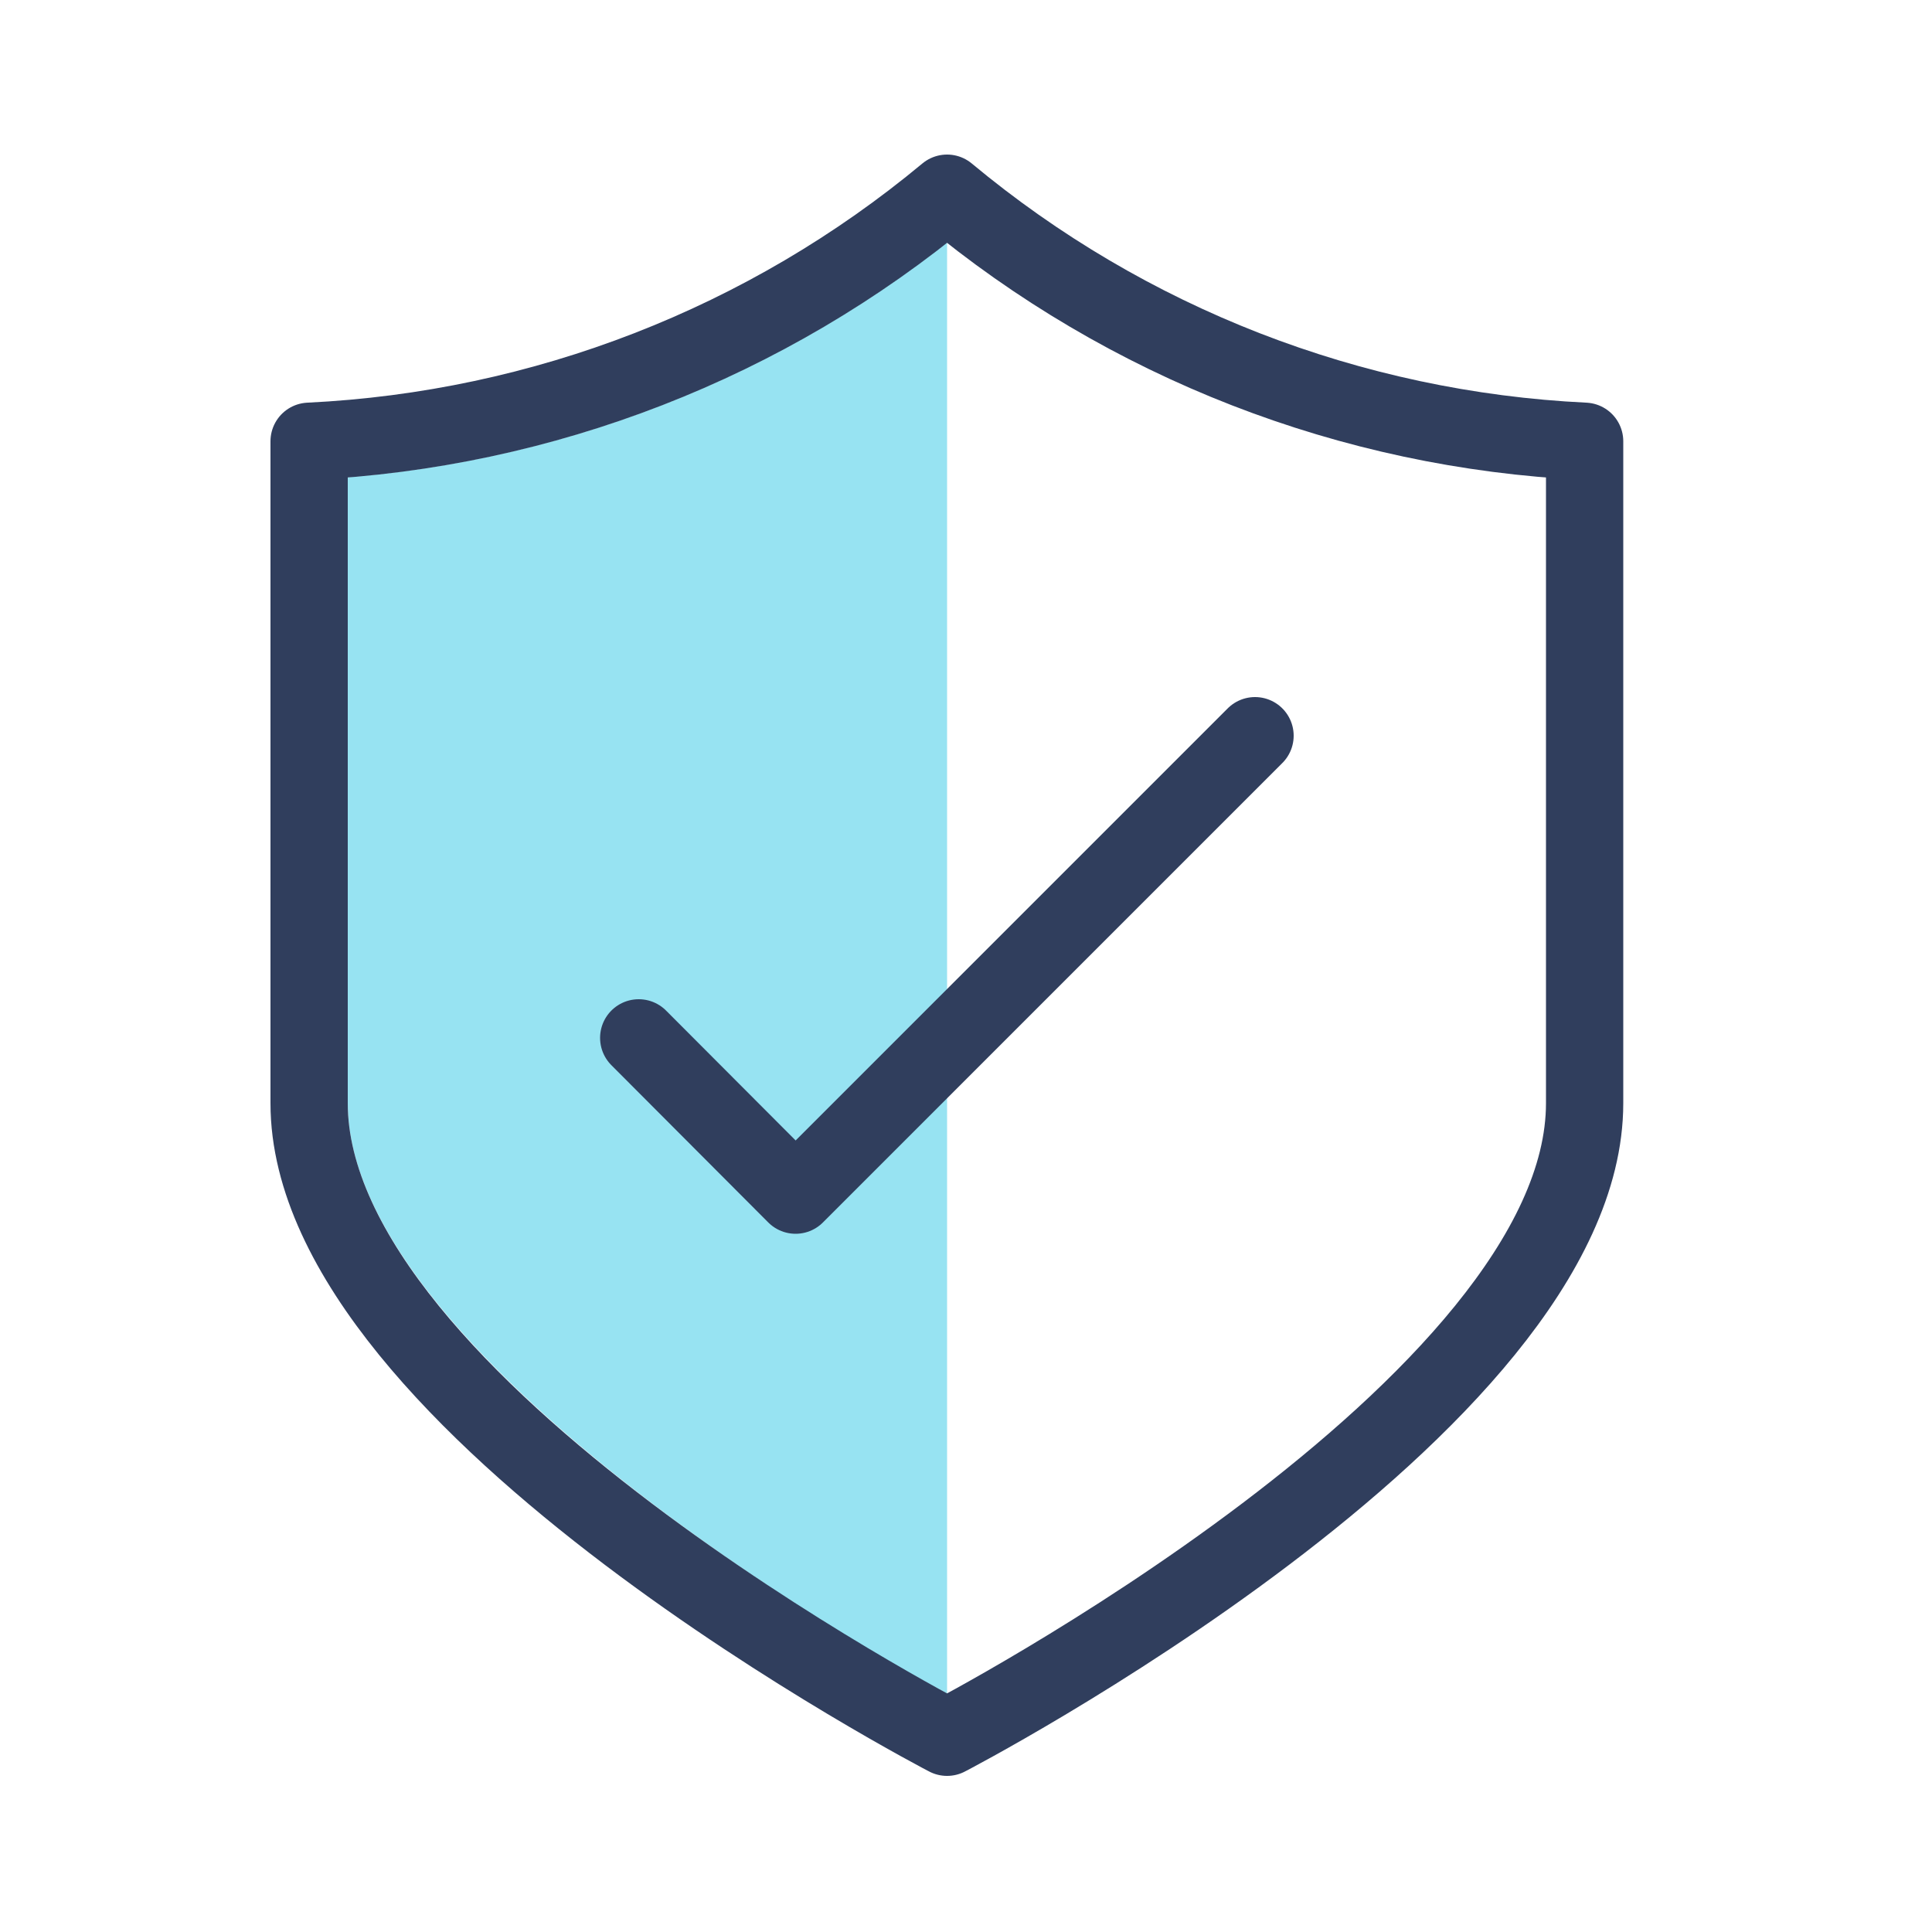
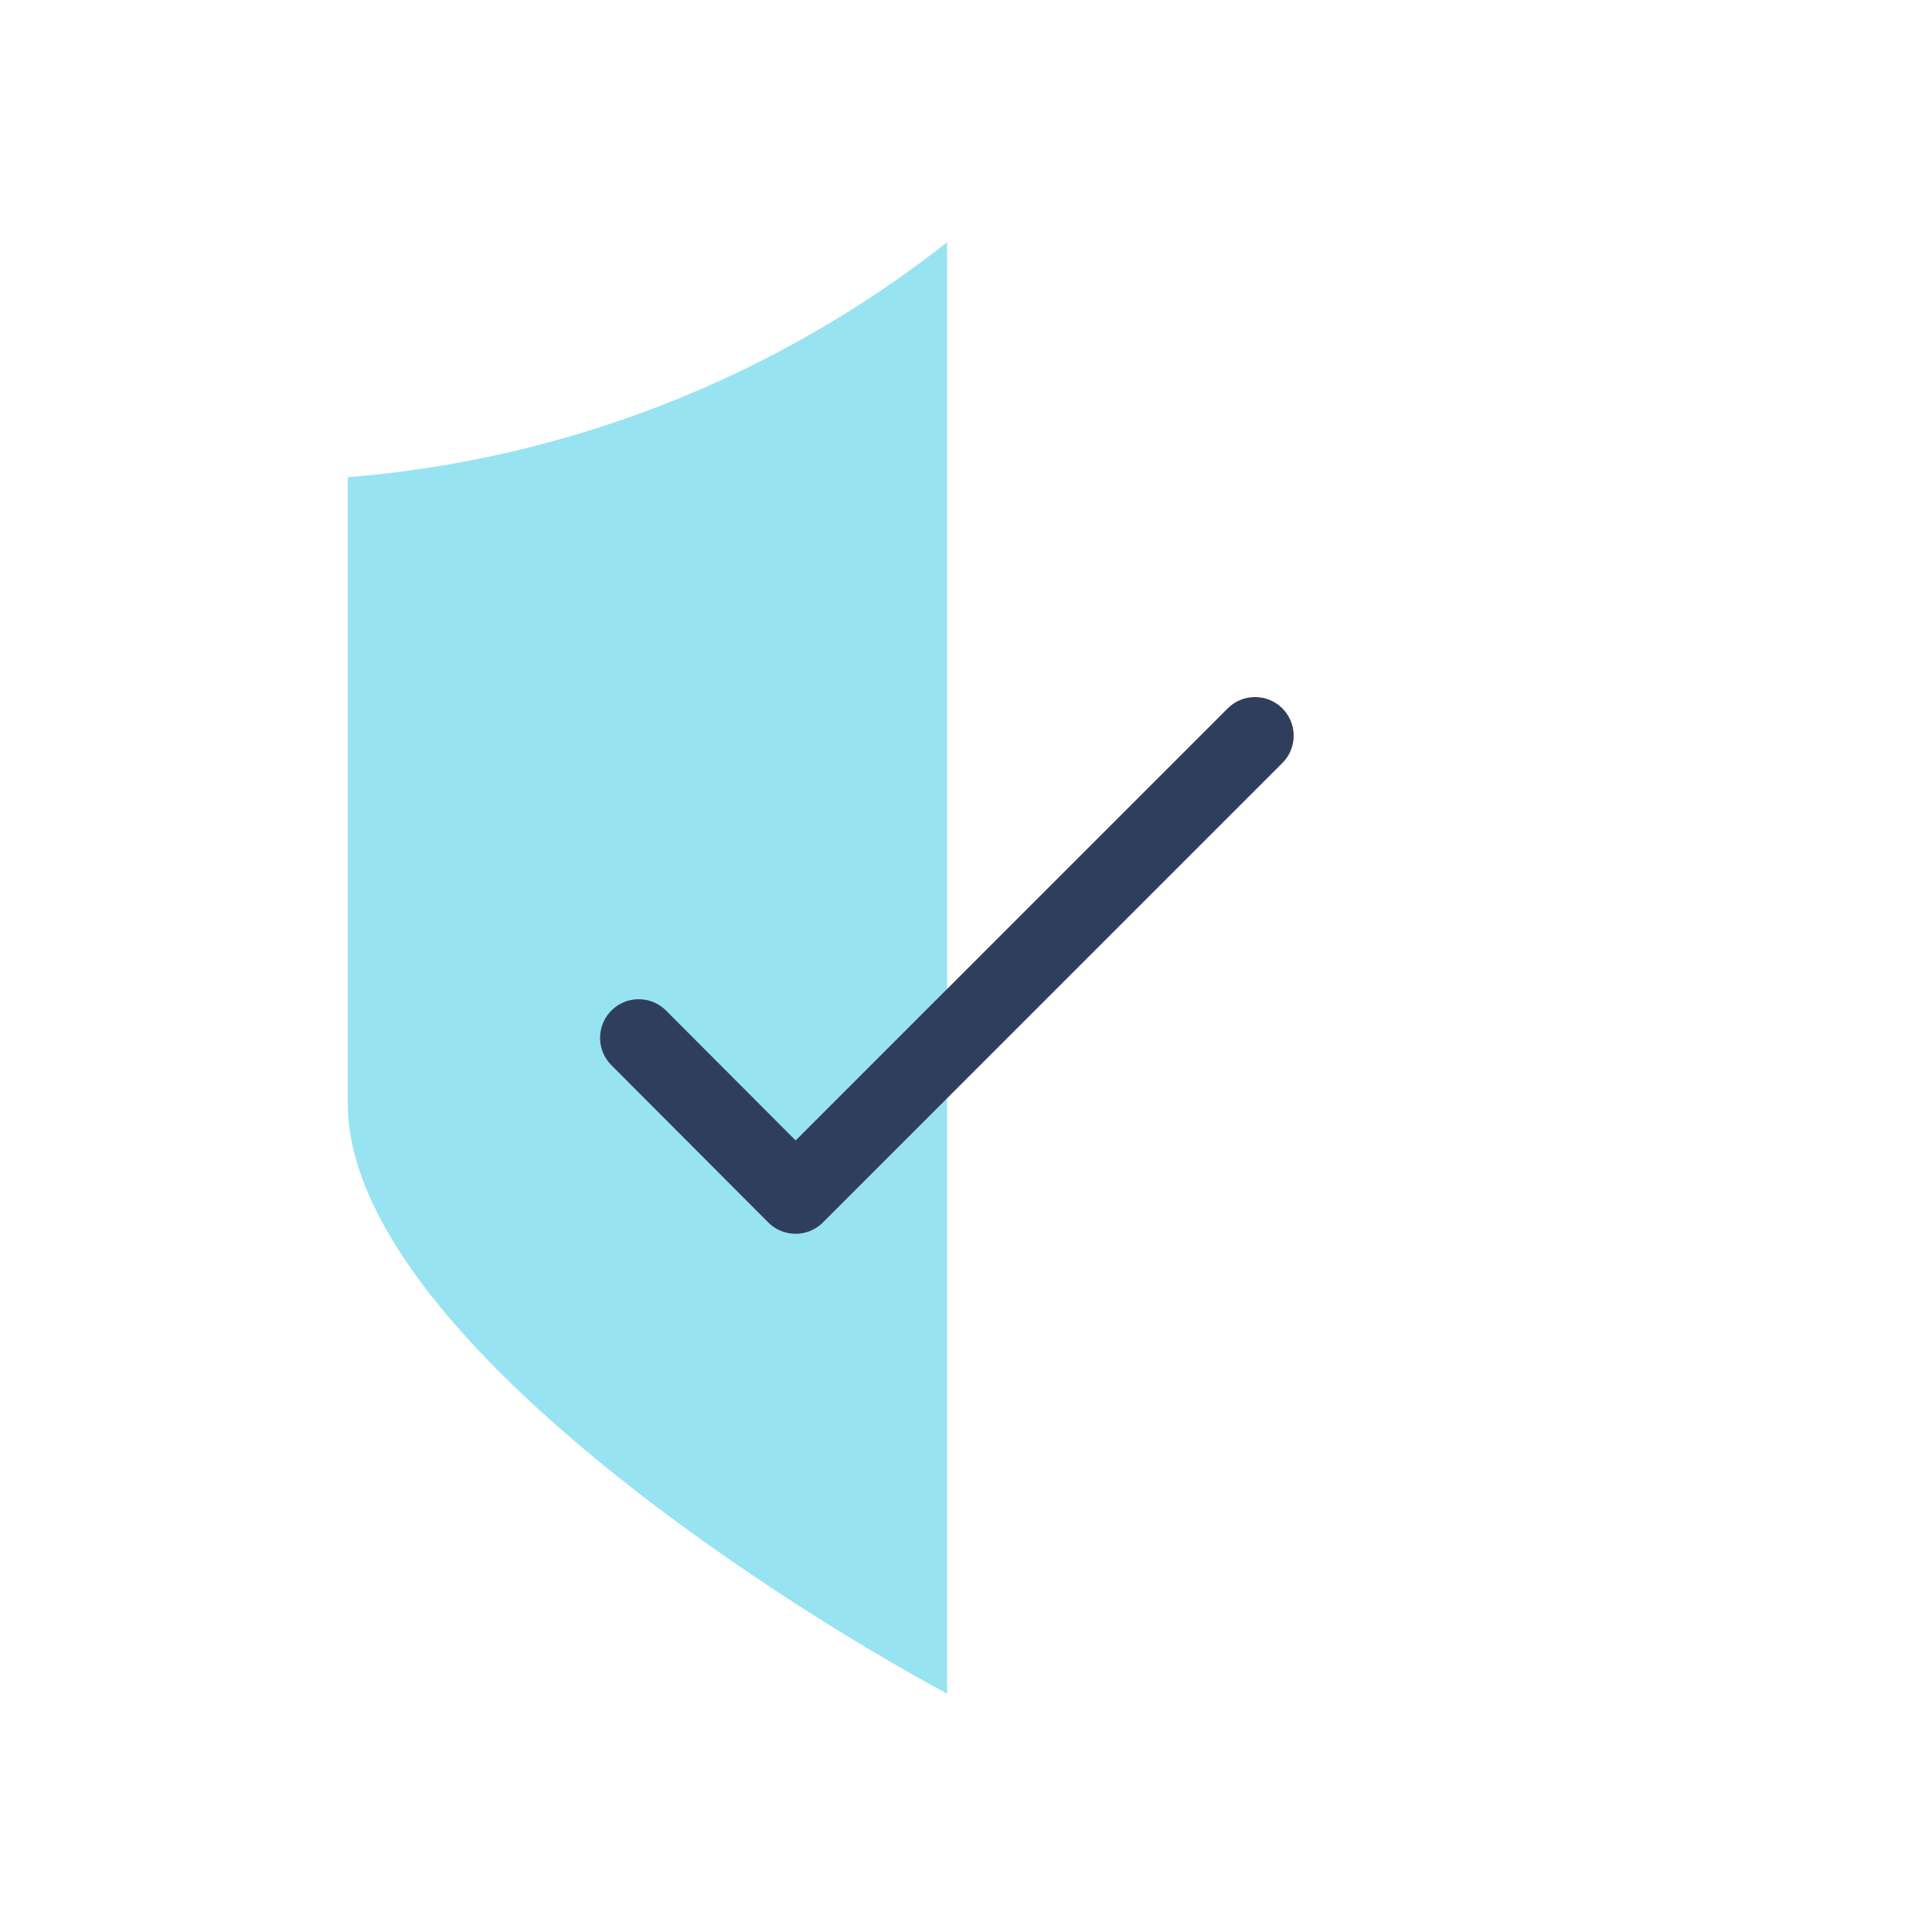
<svg xmlns="http://www.w3.org/2000/svg" width="50" height="50" viewBox="0 0 50 50" fill="none">
  <g clip-path="url(#clip0_2450_496)">
    <path d="M24.51 6.27C20.052 9.781 14.656 11.897 9 12.35V28.55C9 34.29 19.78 41.29 24.51 43.83V6.27Z" fill="#97E3F2" />
-     <path d="M24.51 44.96C24.51 44.96 41.01 36.4 41.01 28.55V11.42C34.959 11.13 29.166 8.876 24.51 5C19.85 8.876 14.055 11.13 8 11.42V28.55C8 36.4 24.51 44.96 24.51 44.96Z" stroke="#303E5D" stroke-width="2" stroke-linecap="round" stroke-linejoin="round" />
    <path d="M16.53 26.86L20.59 30.93L32.48 19.04" stroke="#303E5D" stroke-width="2" stroke-linecap="round" stroke-linejoin="round" />
  </g>
  <defs>
    <clipPath id="clip0_2450_496">
      <rect width="35.01" height="41.96" fill="white" transform="translate(7 4)" />
    </clipPath>
  </defs>
</svg>